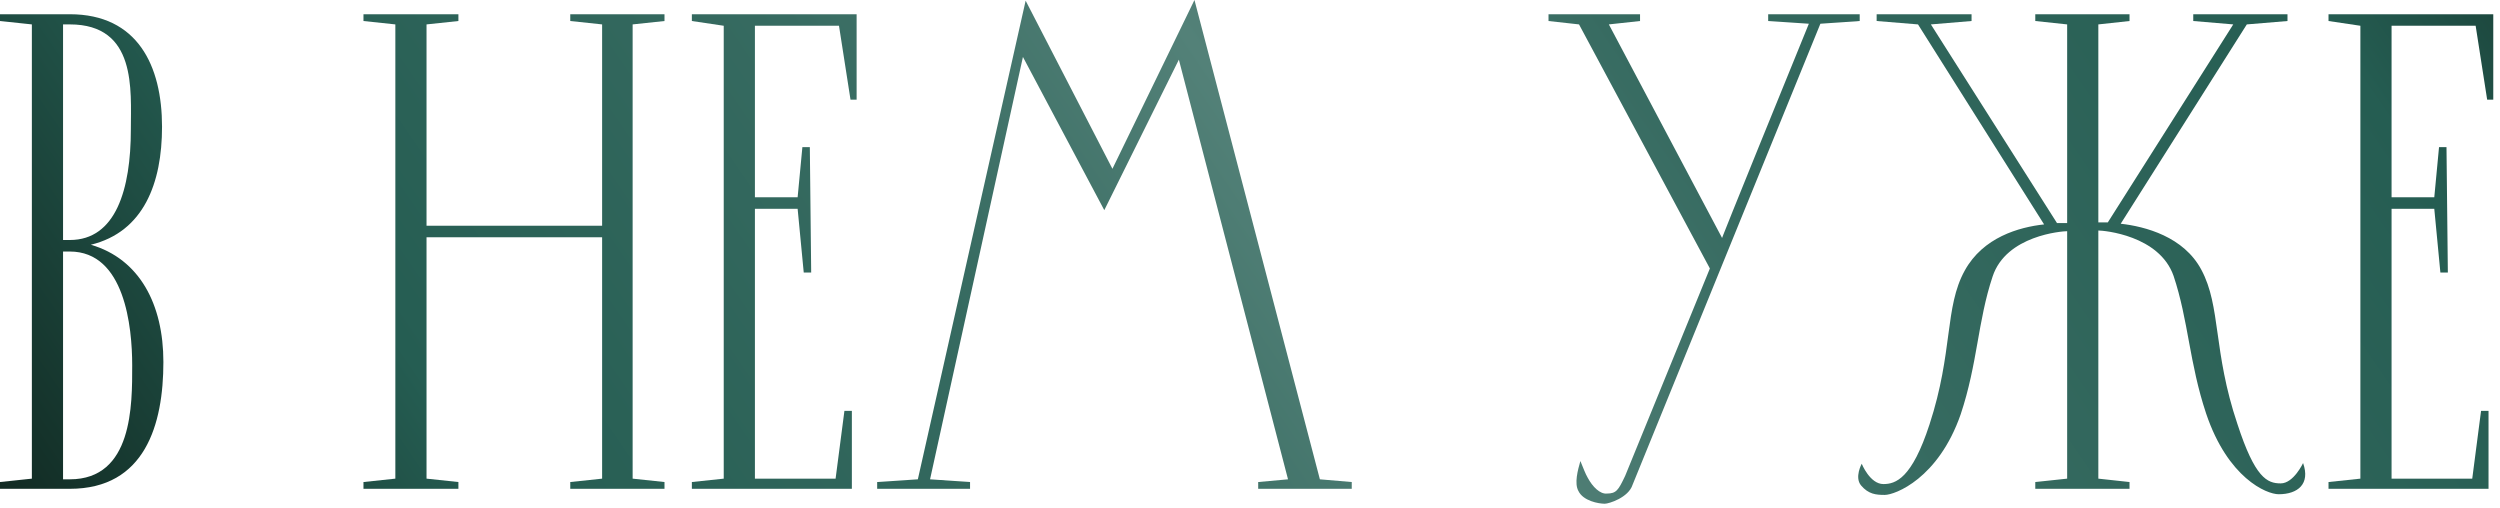
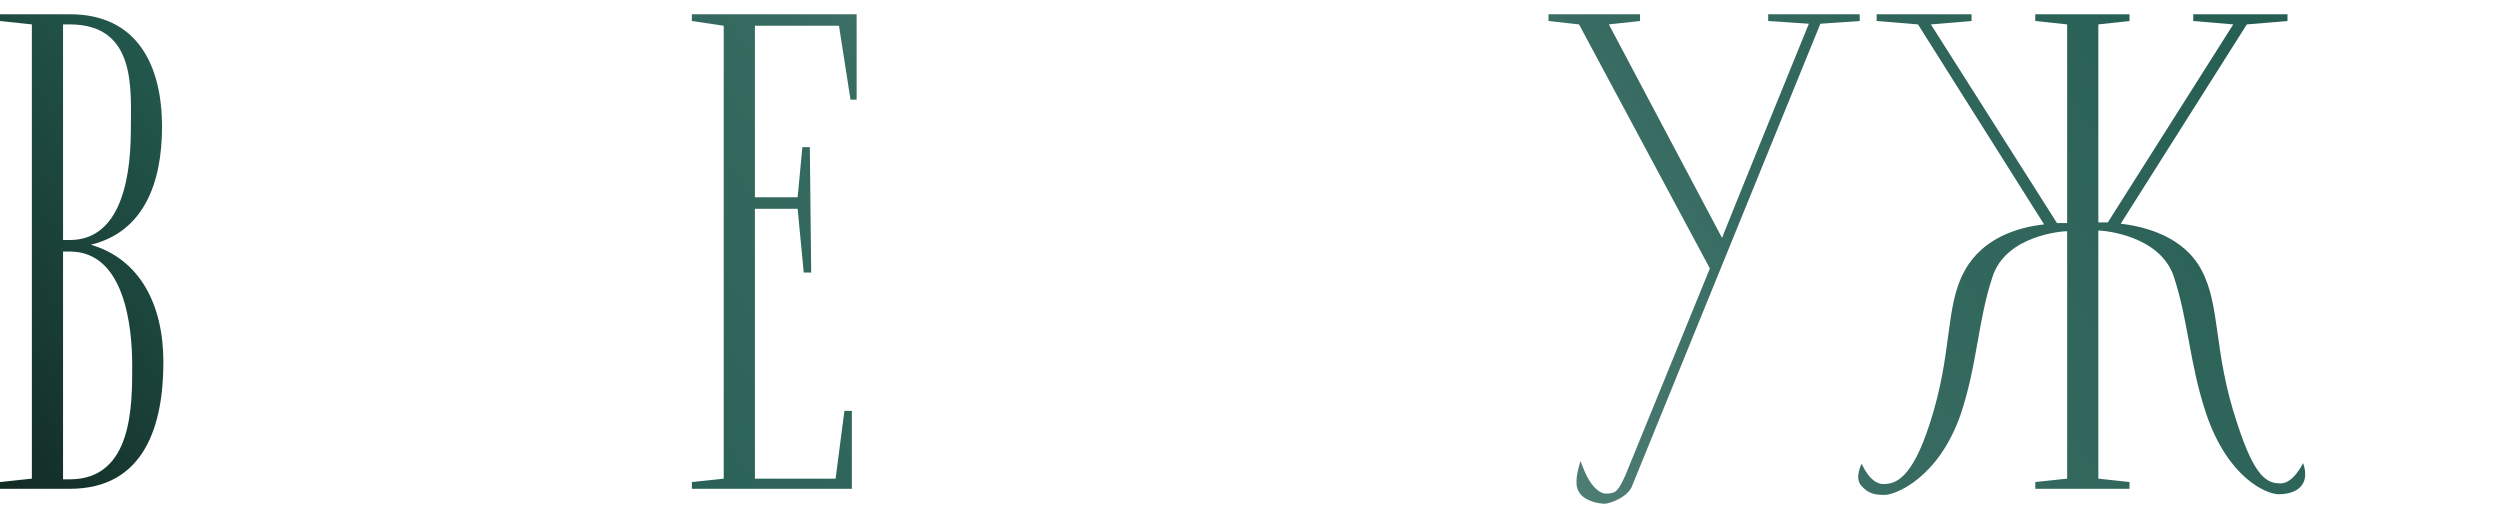
<svg xmlns="http://www.w3.org/2000/svg" width="236" height="48" viewBox="0 0 236 48" fill="none">
  <path d="M5.952 2.304V22.656H6.592C10.944 22.656 12.352 17.856 12.352 12.224C12.352 8.512 12.928 2.304 6.592 2.304H5.952ZM8.576 23.104C13.184 24.448 15.424 28.736 15.424 34.176C15.424 40.064 13.696 46.144 6.592 46.144H0V45.504L3.008 45.184V2.304L0 1.984V1.344H6.592C12.992 1.344 15.296 6.208 15.296 11.968C15.296 17.28 13.568 21.888 8.576 23.104ZM5.952 45.248H6.592C12.544 45.248 12.48 38.208 12.48 34.496C12.48 30.848 11.776 23.744 6.592 23.744H5.952V45.248Z" fill="url(#paint0_linear_579_12)" />
-   <path d="M53.833 1.344H62.728V1.984L59.721 2.304V45.184L62.728 45.504V46.144H53.833V45.504L56.84 45.184V22.4H40.264V45.184L43.273 45.504V46.144H34.312V45.504L37.321 45.184V2.304L34.312 1.984V1.344H43.273V1.984L40.264 2.304V21.312H56.84V2.304L53.833 1.984V1.344Z" fill="url(#paint1_linear_579_12)" />
  <path d="M65.312 1.344H80.865V9.408H80.288L79.201 2.432H71.264V18.624H75.296L75.745 13.888H76.448L76.576 25.728H75.873L75.296 19.712H71.264V45.184H78.88L79.713 38.784H80.416V46.144H65.312V45.504L68.32 45.184V2.432L65.312 1.984V1.344Z" fill="url(#paint2_linear_579_12)" />
-   <path d="M112.757 0L124.597 45.248L127.605 45.504V46.144H118.773V45.504L121.589 45.248L111.285 5.632L104.245 19.84L96.565 5.376L87.797 45.248L91.573 45.504V46.144H82.805V45.504L86.645 45.248L96.821 0.064L105.013 15.936L112.757 0Z" fill="url(#paint3_linear_579_12)" />
  <path d="M166.916 1.984V1.344H175.556V1.984L171.844 2.24L154.116 45.76C153.732 46.976 151.876 47.552 151.492 47.552C150.916 47.552 149.444 47.296 148.996 46.336C148.612 45.632 148.932 44.416 149.188 43.52C149.508 44.288 149.636 44.672 149.892 45.12C150.34 45.952 151.044 46.656 151.684 46.592C152.58 46.592 152.772 46.272 153.412 44.928L161.412 25.344L149.06 2.304L146.18 1.984V1.344H154.82V1.984L151.876 2.304L162.564 22.464C162.564 22.464 162.564 22.336 170.756 2.24L166.916 1.984Z" fill="url(#paint4_linear_579_12)" />
  <path d="M217.411 43.712C218.115 45.696 216.899 46.656 215.107 46.656C213.955 46.656 210.307 45.12 208.259 39.04C206.659 34.24 206.595 30.272 205.187 26.048C203.843 22.208 198.595 21.76 198.083 21.76V45.184L201.027 45.504V46.144H192.131V45.504L195.139 45.184V21.824C194.691 21.824 189.379 22.208 188.099 26.112C186.691 30.336 186.691 34.304 185.091 39.104C182.979 45.184 178.883 46.72 177.923 46.72C177.091 46.72 176.387 46.656 175.683 45.824C175.043 45.056 175.747 43.776 175.747 43.776C175.747 43.776 176.515 45.696 177.795 45.696C178.947 45.696 180.483 45.184 182.147 40.064C184.387 33.216 183.555 28.992 185.475 25.536C187.203 22.4 190.595 21.44 192.963 21.184L181.059 2.304L177.155 1.984V1.344H186.115V1.984L182.275 2.304L194.179 21.056C194.627 21.056 194.947 21.056 195.139 21.056V2.304L192.131 1.984V1.344H201.027V1.984L198.083 2.304V20.992C198.211 20.992 198.531 20.992 198.979 20.992L210.819 2.304L207.043 1.984V1.344H215.939V1.984L212.099 2.304L200.195 21.12C202.499 21.376 206.147 22.336 207.811 25.472C209.667 28.928 208.899 33.152 211.203 40C212.867 45.12 214.019 45.632 215.299 45.632C216.515 45.632 217.411 43.712 217.411 43.712Z" fill="url(#paint5_linear_579_12)" />
-   <path d="M219.812 1.344H235.365V9.408H234.788L233.701 2.432H225.764V18.624H229.796L230.245 13.888H230.949L231.077 25.728H230.372L229.796 19.712H225.764V45.184H233.38L234.212 38.784H234.917V46.144H219.812V45.504L222.82 45.184V2.432L219.812 1.984V1.344Z" fill="url(#paint6_linear_579_12)" />
  <defs>
    <linearGradient id="paint0_linear_579_12" x1="9.05055e-07" y1="55.075" x2="205.941" y2="-85.711" gradientUnits="userSpaceOnUse">
      <stop stop-color="#0F241D" />
      <stop offset="0.176" stop-color="#255D52" />
      <stop offset="0.367" stop-color="#376B61" />
      <stop offset="0.488" stop-color="#538178" />
      <stop offset="0.621" stop-color="#376B61" />
      <stop offset="0.845" stop-color="#255D52" />
      <stop offset="1" stop-color="#0F241D" />
    </linearGradient>
    <linearGradient id="paint1_linear_579_12" x1="9.05055e-07" y1="55.075" x2="205.941" y2="-85.711" gradientUnits="userSpaceOnUse">
      <stop stop-color="#0F241D" />
      <stop offset="0.176" stop-color="#255D52" />
      <stop offset="0.367" stop-color="#376B61" />
      <stop offset="0.488" stop-color="#538178" />
      <stop offset="0.621" stop-color="#376B61" />
      <stop offset="0.845" stop-color="#255D52" />
      <stop offset="1" stop-color="#0F241D" />
    </linearGradient>
    <linearGradient id="paint2_linear_579_12" x1="9.05055e-07" y1="55.075" x2="205.941" y2="-85.711" gradientUnits="userSpaceOnUse">
      <stop stop-color="#0F241D" />
      <stop offset="0.176" stop-color="#255D52" />
      <stop offset="0.367" stop-color="#376B61" />
      <stop offset="0.488" stop-color="#538178" />
      <stop offset="0.621" stop-color="#376B61" />
      <stop offset="0.845" stop-color="#255D52" />
      <stop offset="1" stop-color="#0F241D" />
    </linearGradient>
    <linearGradient id="paint3_linear_579_12" x1="9.05055e-07" y1="55.075" x2="205.941" y2="-85.711" gradientUnits="userSpaceOnUse">
      <stop stop-color="#0F241D" />
      <stop offset="0.176" stop-color="#255D52" />
      <stop offset="0.367" stop-color="#376B61" />
      <stop offset="0.488" stop-color="#538178" />
      <stop offset="0.621" stop-color="#376B61" />
      <stop offset="0.845" stop-color="#255D52" />
      <stop offset="1" stop-color="#0F241D" />
    </linearGradient>
    <linearGradient id="paint4_linear_579_12" x1="9.05055e-07" y1="55.075" x2="205.941" y2="-85.711" gradientUnits="userSpaceOnUse">
      <stop stop-color="#0F241D" />
      <stop offset="0.176" stop-color="#255D52" />
      <stop offset="0.367" stop-color="#376B61" />
      <stop offset="0.488" stop-color="#538178" />
      <stop offset="0.621" stop-color="#376B61" />
      <stop offset="0.845" stop-color="#255D52" />
      <stop offset="1" stop-color="#0F241D" />
    </linearGradient>
    <linearGradient id="paint5_linear_579_12" x1="9.05055e-07" y1="55.075" x2="205.941" y2="-85.711" gradientUnits="userSpaceOnUse">
      <stop stop-color="#0F241D" />
      <stop offset="0.176" stop-color="#255D52" />
      <stop offset="0.367" stop-color="#376B61" />
      <stop offset="0.488" stop-color="#538178" />
      <stop offset="0.621" stop-color="#376B61" />
      <stop offset="0.845" stop-color="#255D52" />
      <stop offset="1" stop-color="#0F241D" />
    </linearGradient>
    <linearGradient id="paint6_linear_579_12" x1="9.05055e-07" y1="55.075" x2="205.941" y2="-85.711" gradientUnits="userSpaceOnUse">
      <stop stop-color="#0F241D" />
      <stop offset="0.176" stop-color="#255D52" />
      <stop offset="0.367" stop-color="#376B61" />
      <stop offset="0.488" stop-color="#538178" />
      <stop offset="0.621" stop-color="#376B61" />
      <stop offset="0.845" stop-color="#255D52" />
      <stop offset="1" stop-color="#0F241D" />
    </linearGradient>
  </defs>
</svg>